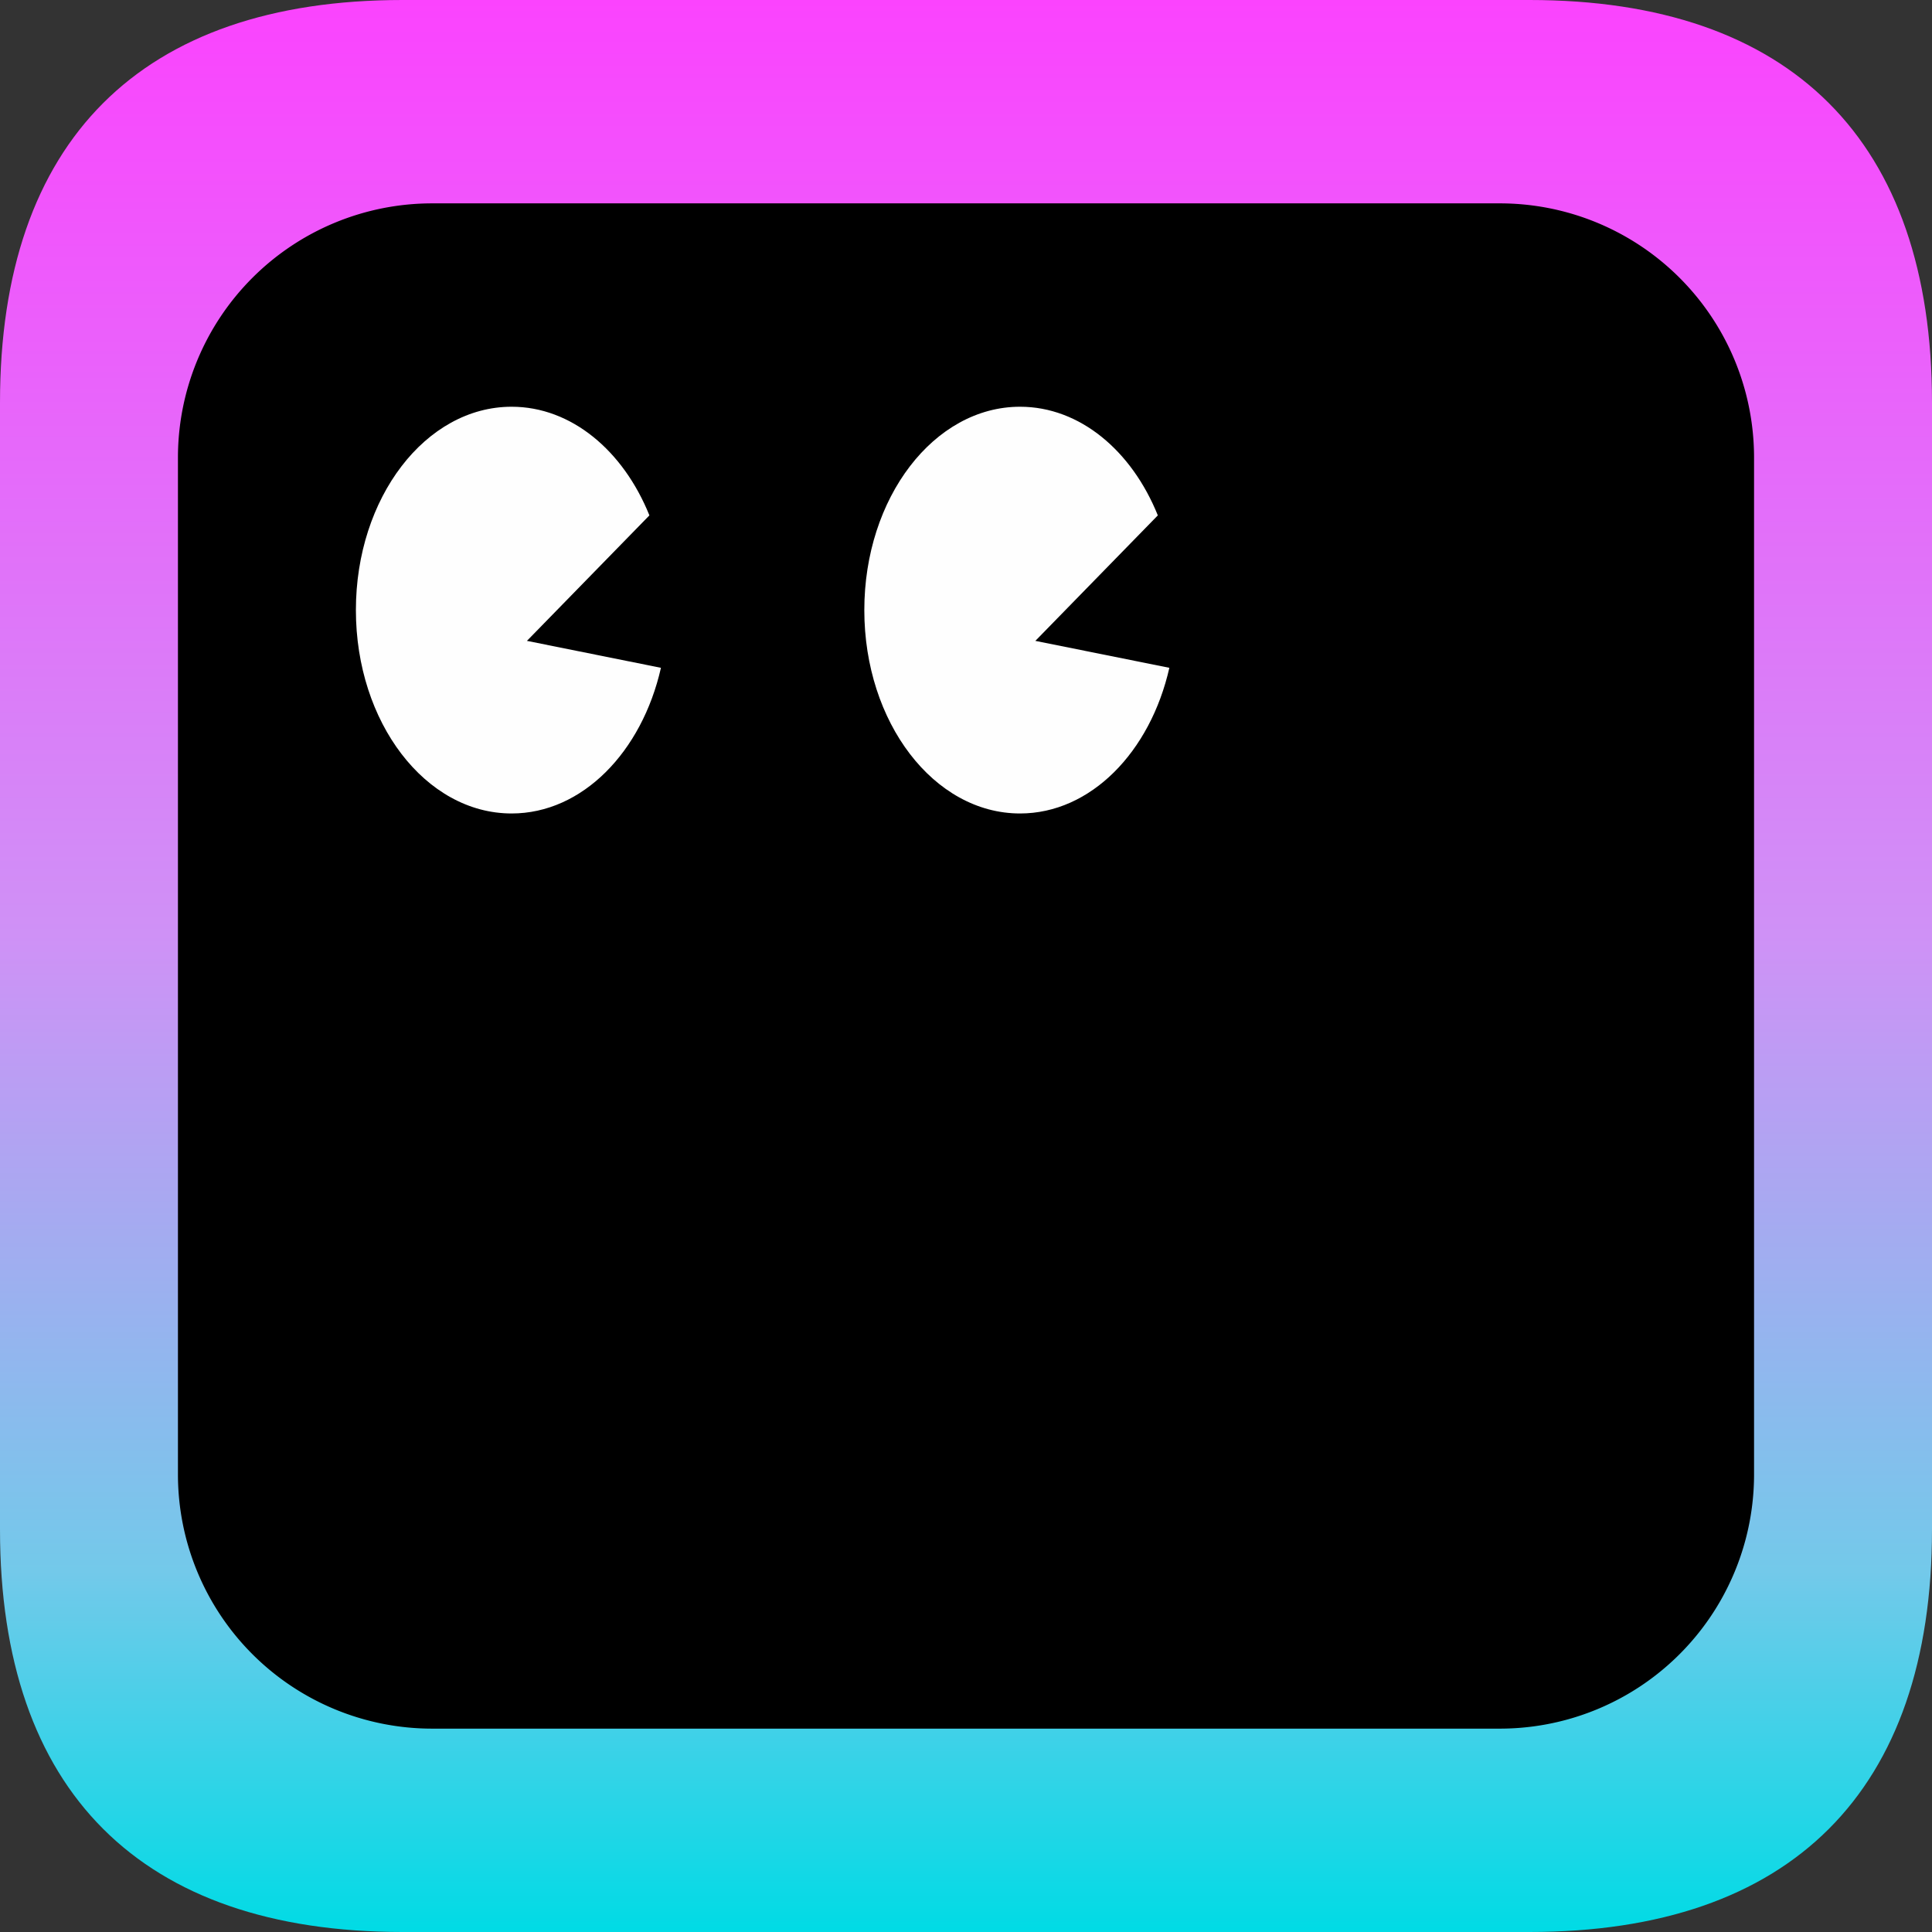
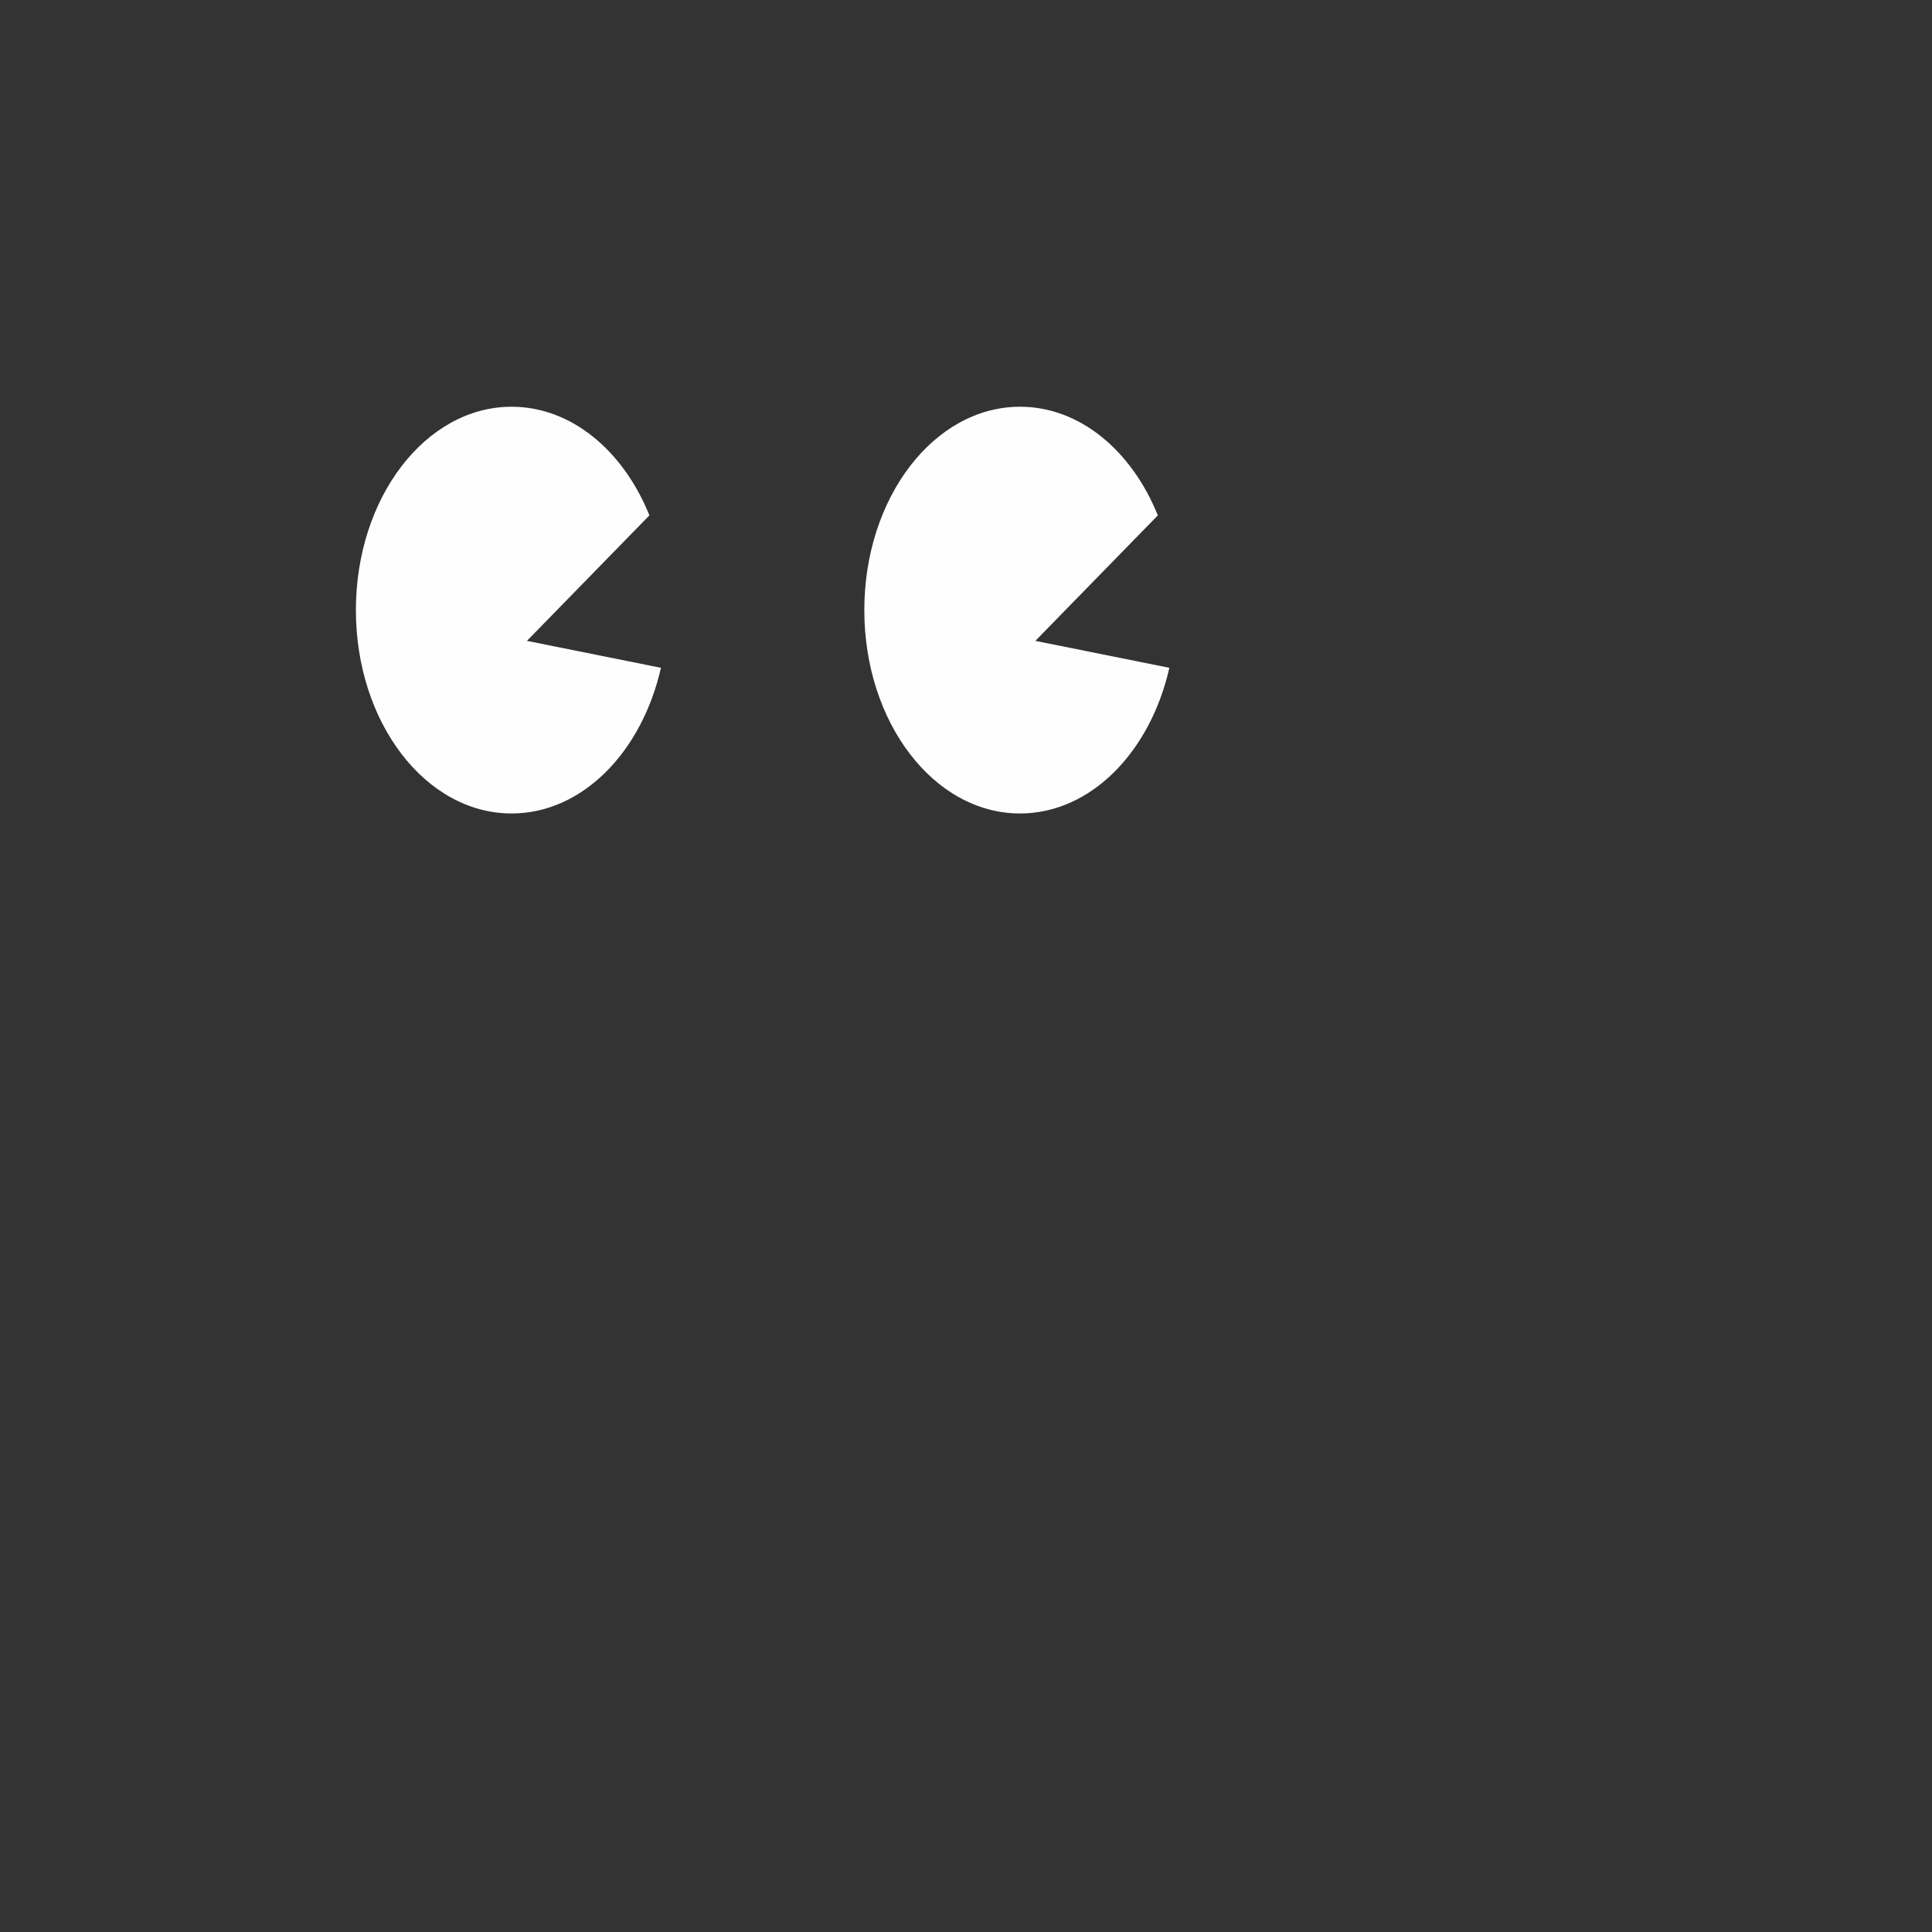
<svg xmlns="http://www.w3.org/2000/svg" viewBox="5 5 38 38" width="3000" height="3000" fill="none">
  <rect x="5" y="5" width="38" height="38" fill="#333333" stroke="none" />
-   <path fill="url(#a)" d="M5 12.917C5 7.77 7.77 5 12.917 5h22.166C40.23 5 43 7.77 43 12.917v22.166C43 40.23 40.23 43 35.083 43H12.917C7.77 43 5 40.23 5 35.083V12.917Z" />
-   <path fill="#000" d="M8.5 14a5 5 0 0 1 5-5h21a5 5 0 0 1 5 5v20a5 5 0 0 1-5 5h-21a5 5 0 0 1-5-5V14Z" />
  <path fill="#fefefe" d="m27.773 15.137-2.397 2.456-.003.002-.009.01 2.636.53C27.625 19.791 26.452 21 25.063 21 23.37 21 22 19.21 22 17s1.371-4 3.063-4c1.176 0 2.198.866 2.71 2.137Zm-10 0-2.397 2.456-.003.002-.009.01 2.636.53C17.625 19.791 16.452 21 15.063 21 13.37 21 12 19.21 12 17s1.371-4 3.063-4c1.176 0 2.198.866 2.71 2.137Z" />
  <defs>
    <linearGradient id="a" x1="24" x2="24" y1="5" y2="43" gradientUnits="userSpaceOnUse">
      <stop stop-color="#fb43fe" />
      <stop offset=".484" stop-color="#cf91f6" />
      <stop offset=".813" stop-color="#73c9ea" />
      <stop offset="1" stop-color="#00dbe5" />
    </linearGradient>
  </defs>
</svg>